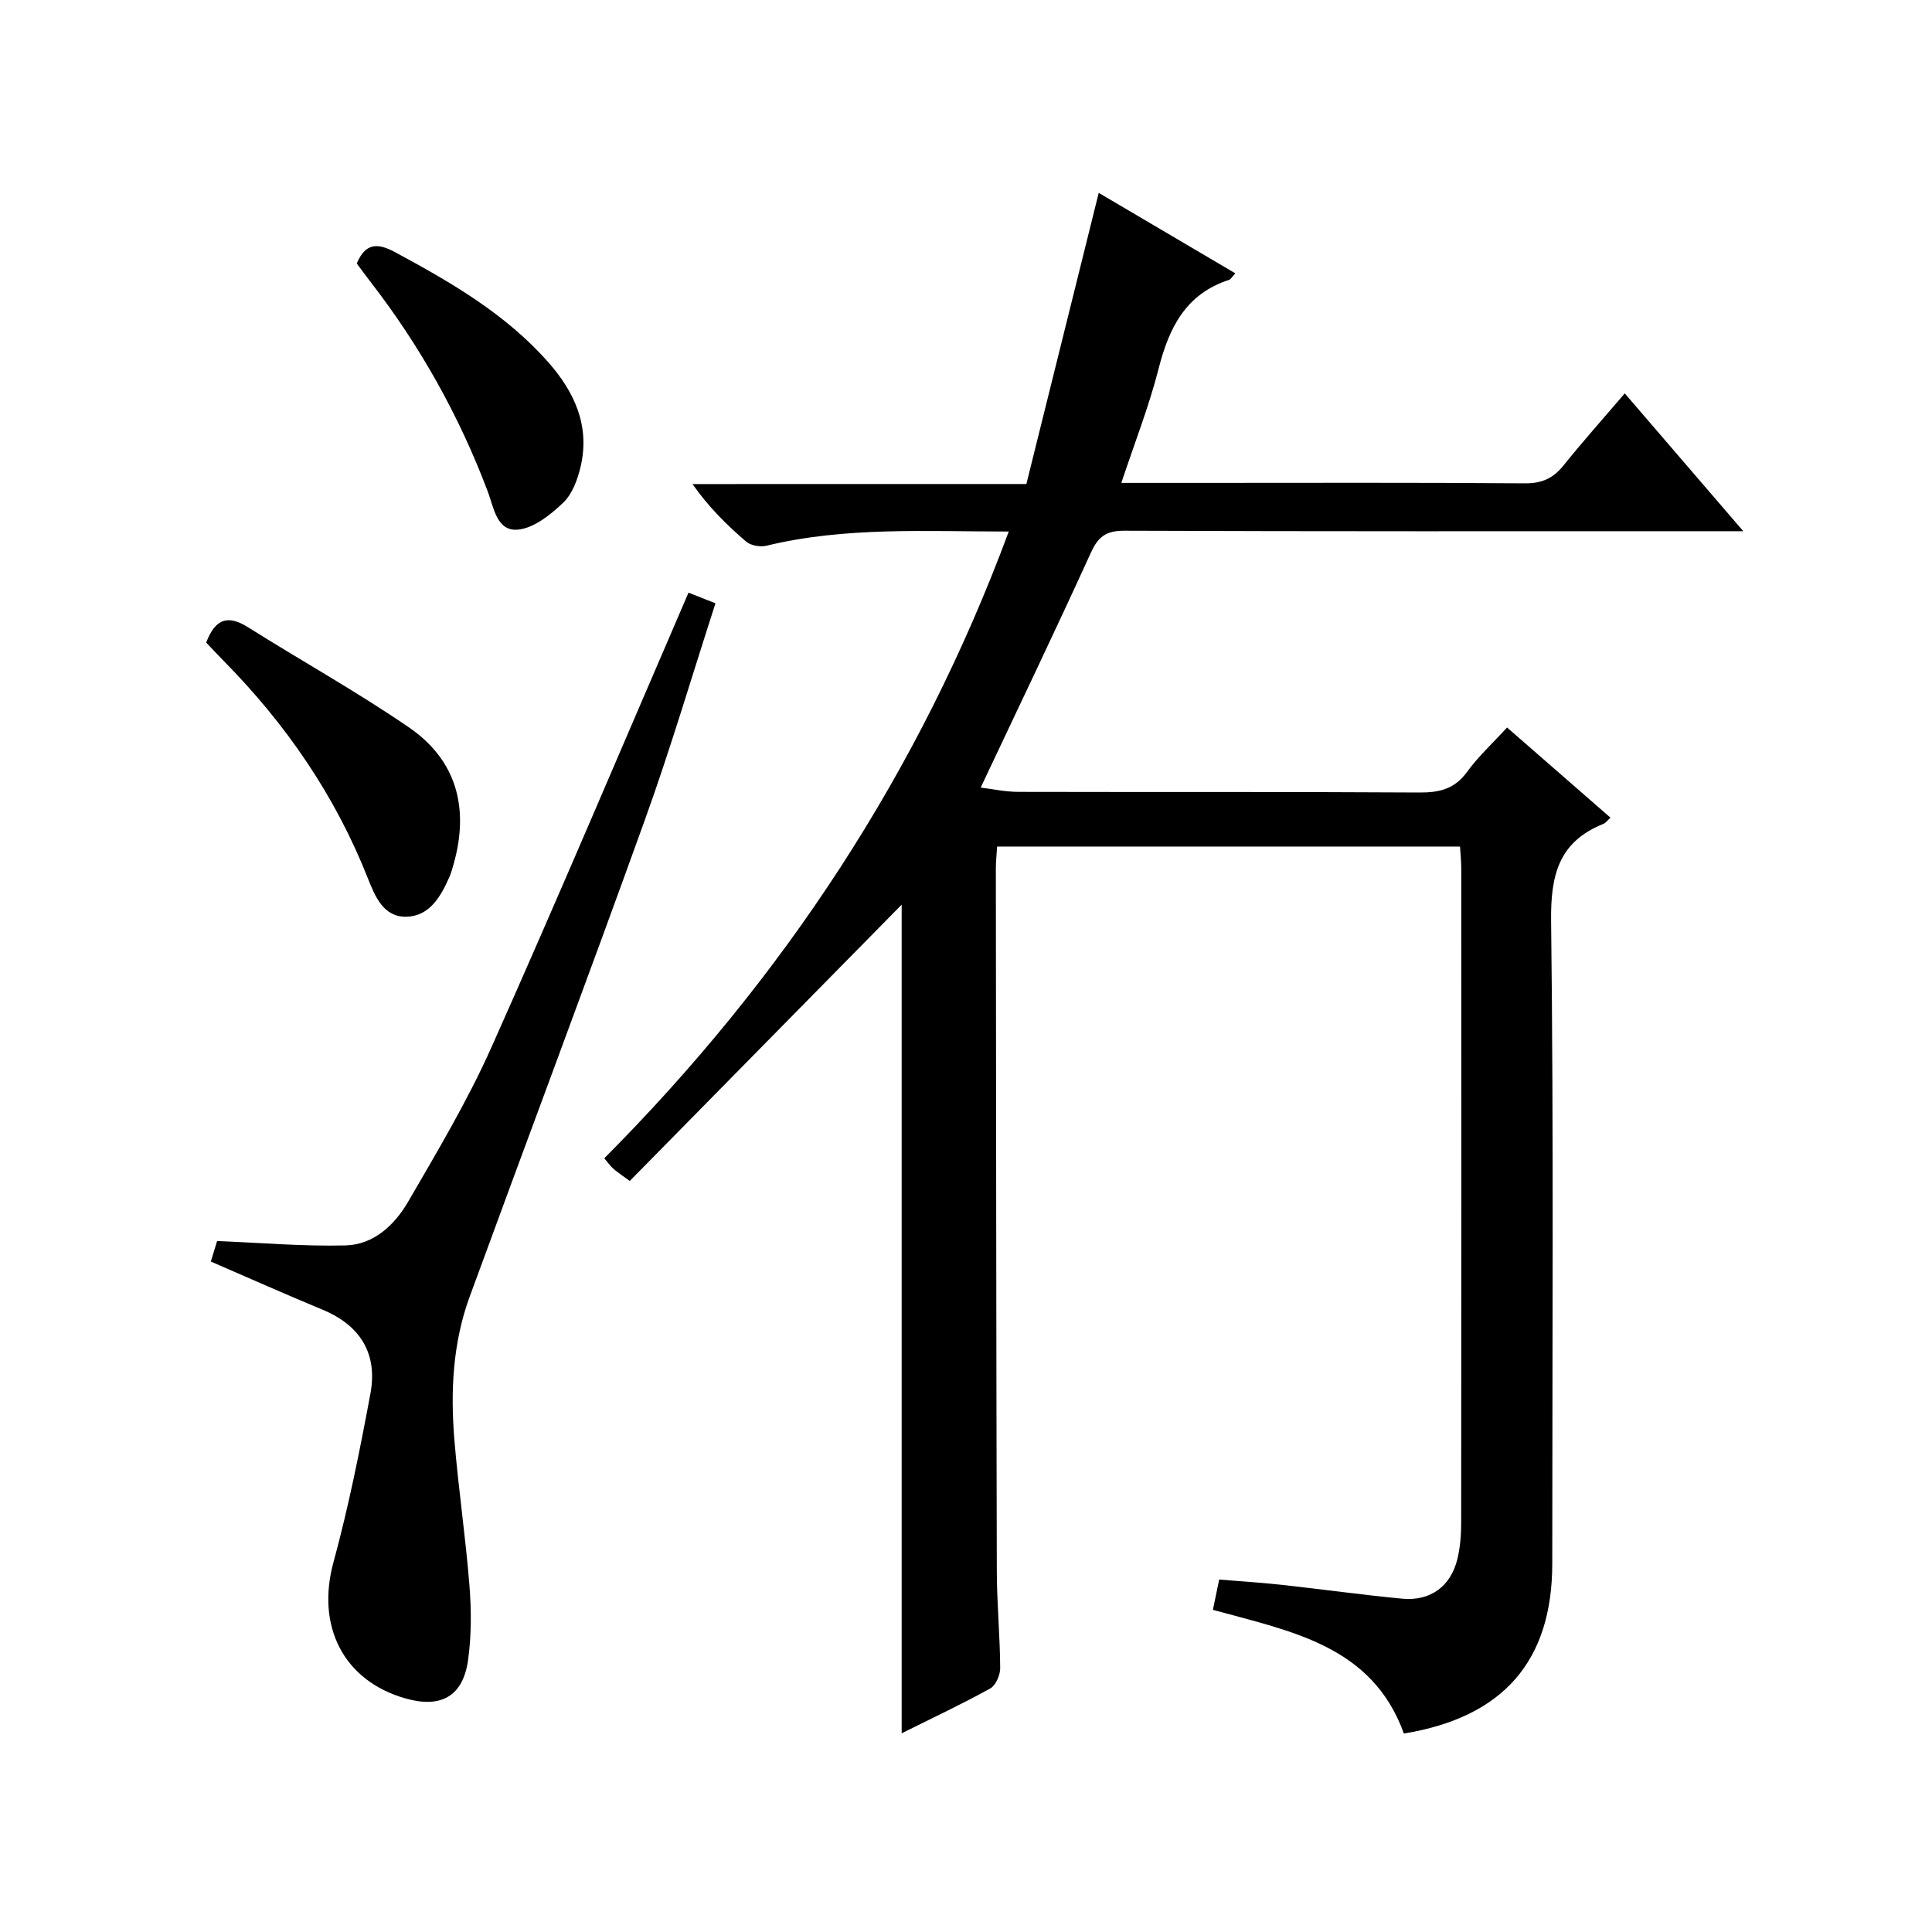
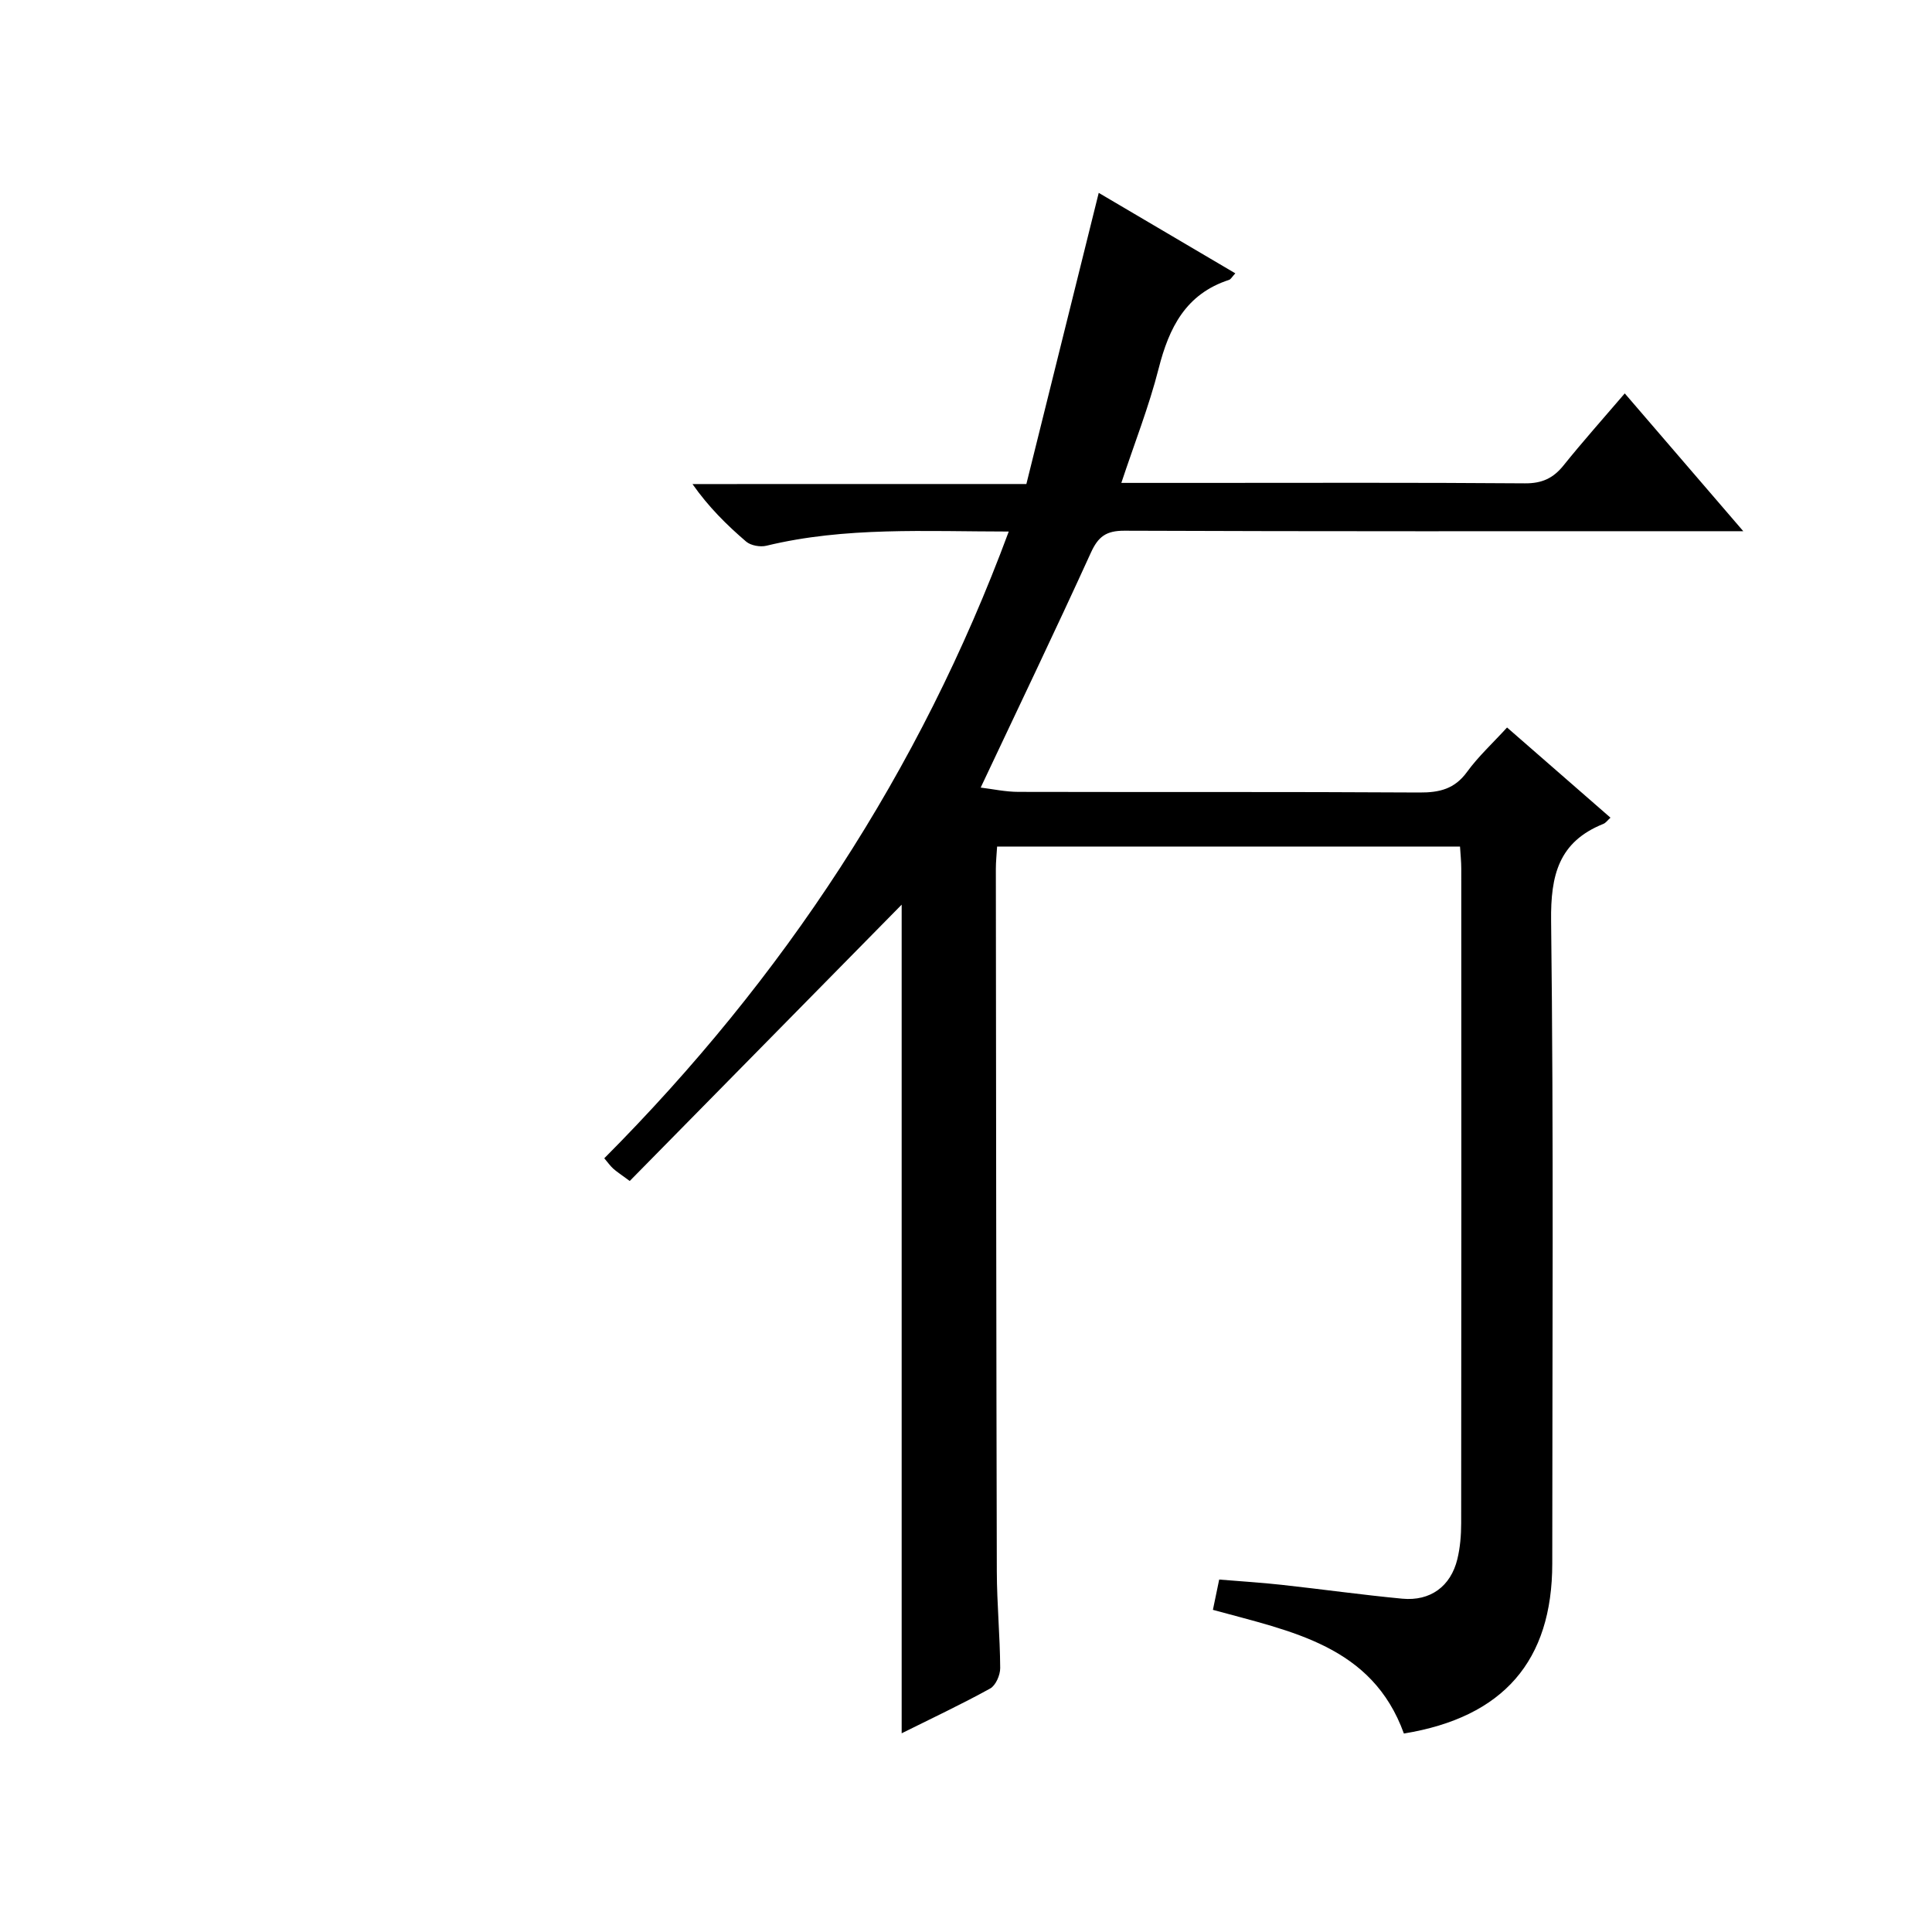
<svg xmlns="http://www.w3.org/2000/svg" version="1.1" id="ZDIC" x="0px" y="0px" viewBox="0 0 400 400" style="enable-background:new 0 0 400 400;" xml:space="preserve">
  <g>
    <path d="M212.5,100.21c4.98-20.04,9.9-39.83,14.98-60.28c9.22,5.43,18.64,10.98,28.28,16.66c-0.67,0.71-0.92,1.24-1.31,1.36   c-8.94,2.91-12.41,9.87-14.57,18.37c-2,7.85-5,15.45-7.72,23.66c5.59,0,10.57,0,15.54,0c22.67,0,45.34-0.09,68.01,0.09   c3.55,0.03,5.88-1.06,8.02-3.73c3.95-4.92,8.16-9.63,12.66-14.89c8.08,9.39,15.85,18.42,24.54,28.53c-2.75,0-4.44,0-6.13,0   c-40.67,0-81.34,0.06-122.02-0.1c-3.77-0.01-5.42,1.22-6.94,4.58c-7.37,16.18-15.07,32.2-22.8,48.6c2.4,0.29,5.13,0.89,7.86,0.89   c27.67,0.07,55.34-0.04,83.01,0.13c4.14,0.02,7.27-0.74,9.83-4.27c2.32-3.19,5.28-5.91,8.28-9.19c7.23,6.31,14.22,12.4,21.41,18.67   c-0.6,0.54-0.97,1.09-1.48,1.29c-9.23,3.71-10.93,10.6-10.81,20.09c0.54,44.33,0.24,88.68,0.24,133.02   c0,20.17-10.11,31.85-30.72,35.22c-6.58-18.21-23.25-21.12-39.54-25.61c0.38-1.86,0.8-3.87,1.3-6.27   c4.45,0.37,8.69,0.62,12.91,1.09c8.34,0.91,16.65,2.08,24.99,2.87c5.82,0.55,10.04-2.55,11.41-8.19c0.58-2.4,0.79-4.95,0.79-7.43   c0.05-45.17,0.04-90.35,0.02-135.52c0-1.47-0.16-2.94-0.26-4.58c-32.04,0-63.8,0-95.84,0c-0.1,1.69-0.26,3.15-0.26,4.6   c0.05,48.5,0.08,97.01,0.2,145.51c0.02,6.66,0.66,13.31,0.7,19.97c0.01,1.45-0.92,3.6-2.08,4.24c-5.94,3.28-12.1,6.17-18.32,9.27   c0-57.77,0-115.23,0-171.56c-18.35,18.65-37.3,37.91-56.3,57.21c-1.89-1.4-2.71-1.92-3.42-2.56c-0.6-0.54-1.07-1.22-1.85-2.14   c37.05-37.23,65.31-79.99,83.74-129.76c-17.3-0.01-33.86-1.01-50.18,2.94c-1.28,0.31-3.23-0.04-4.19-0.86   c-4.03-3.45-7.8-7.19-11.11-11.91C166.1,100.21,188.81,100.21,212.5,100.21z" />
-     <path d="M43.65,261.19c0.55-1.8,1.02-3.34,1.3-4.25c9.18,0.37,17.9,1.13,26.59,0.91c5.88-0.15,10.19-4.28,12.98-9.08   c6.09-10.48,12.33-20.97,17.26-32.01c13.88-31.1,27.13-62.47,40.77-94.06c0.87,0.35,2.92,1.16,5.58,2.21   c-4.9,15.14-9.31,30.11-14.59,44.77c-11.88,33-24.24,65.84-36.3,98.78c-3.5,9.55-3.99,19.56-3.17,29.58   c0.83,10.11,2.33,20.17,3.13,30.28c0.4,5.1,0.41,10.33-0.29,15.38c-1.05,7.52-5.63,10.04-12.97,7.94   c-12.89-3.68-18.49-15-14.91-28.15c3.13-11.49,5.48-23.22,7.66-34.95c1.53-8.23-2.04-14.11-9.9-17.38   C59.18,268.01,51.67,264.66,43.65,261.19z" />
-     <path d="M42.69,133.04c1.96-5.2,4.71-5.66,8.67-3.17c11.06,6.96,22.51,13.33,33.28,20.71c9.89,6.77,12.52,16.69,9.32,28.17   c-0.27,0.96-0.53,1.93-0.92,2.83c-1.79,4.08-4.15,8.16-8.99,8.22c-4.63,0.06-6.39-4.16-7.88-7.94   c-6.75-17.11-16.95-31.93-29.81-44.98C45.09,135.59,43.86,134.27,42.69,133.04z" />
-     <path d="M73.86,54.55c1.82-4.29,4.34-4.28,7.92-2.35c11.6,6.26,22.95,12.81,31.79,22.86c5.42,6.16,8.59,13.16,6.65,21.51   c-0.62,2.67-1.71,5.69-3.6,7.49c-2.6,2.49-6.03,5.25-9.34,5.59c-4.43,0.45-5.04-4.56-6.28-7.85c-5.92-15.7-14.01-30.16-24.27-43.42   C75.73,57.08,74.76,55.76,73.86,54.55z" />
  </g>
</svg>